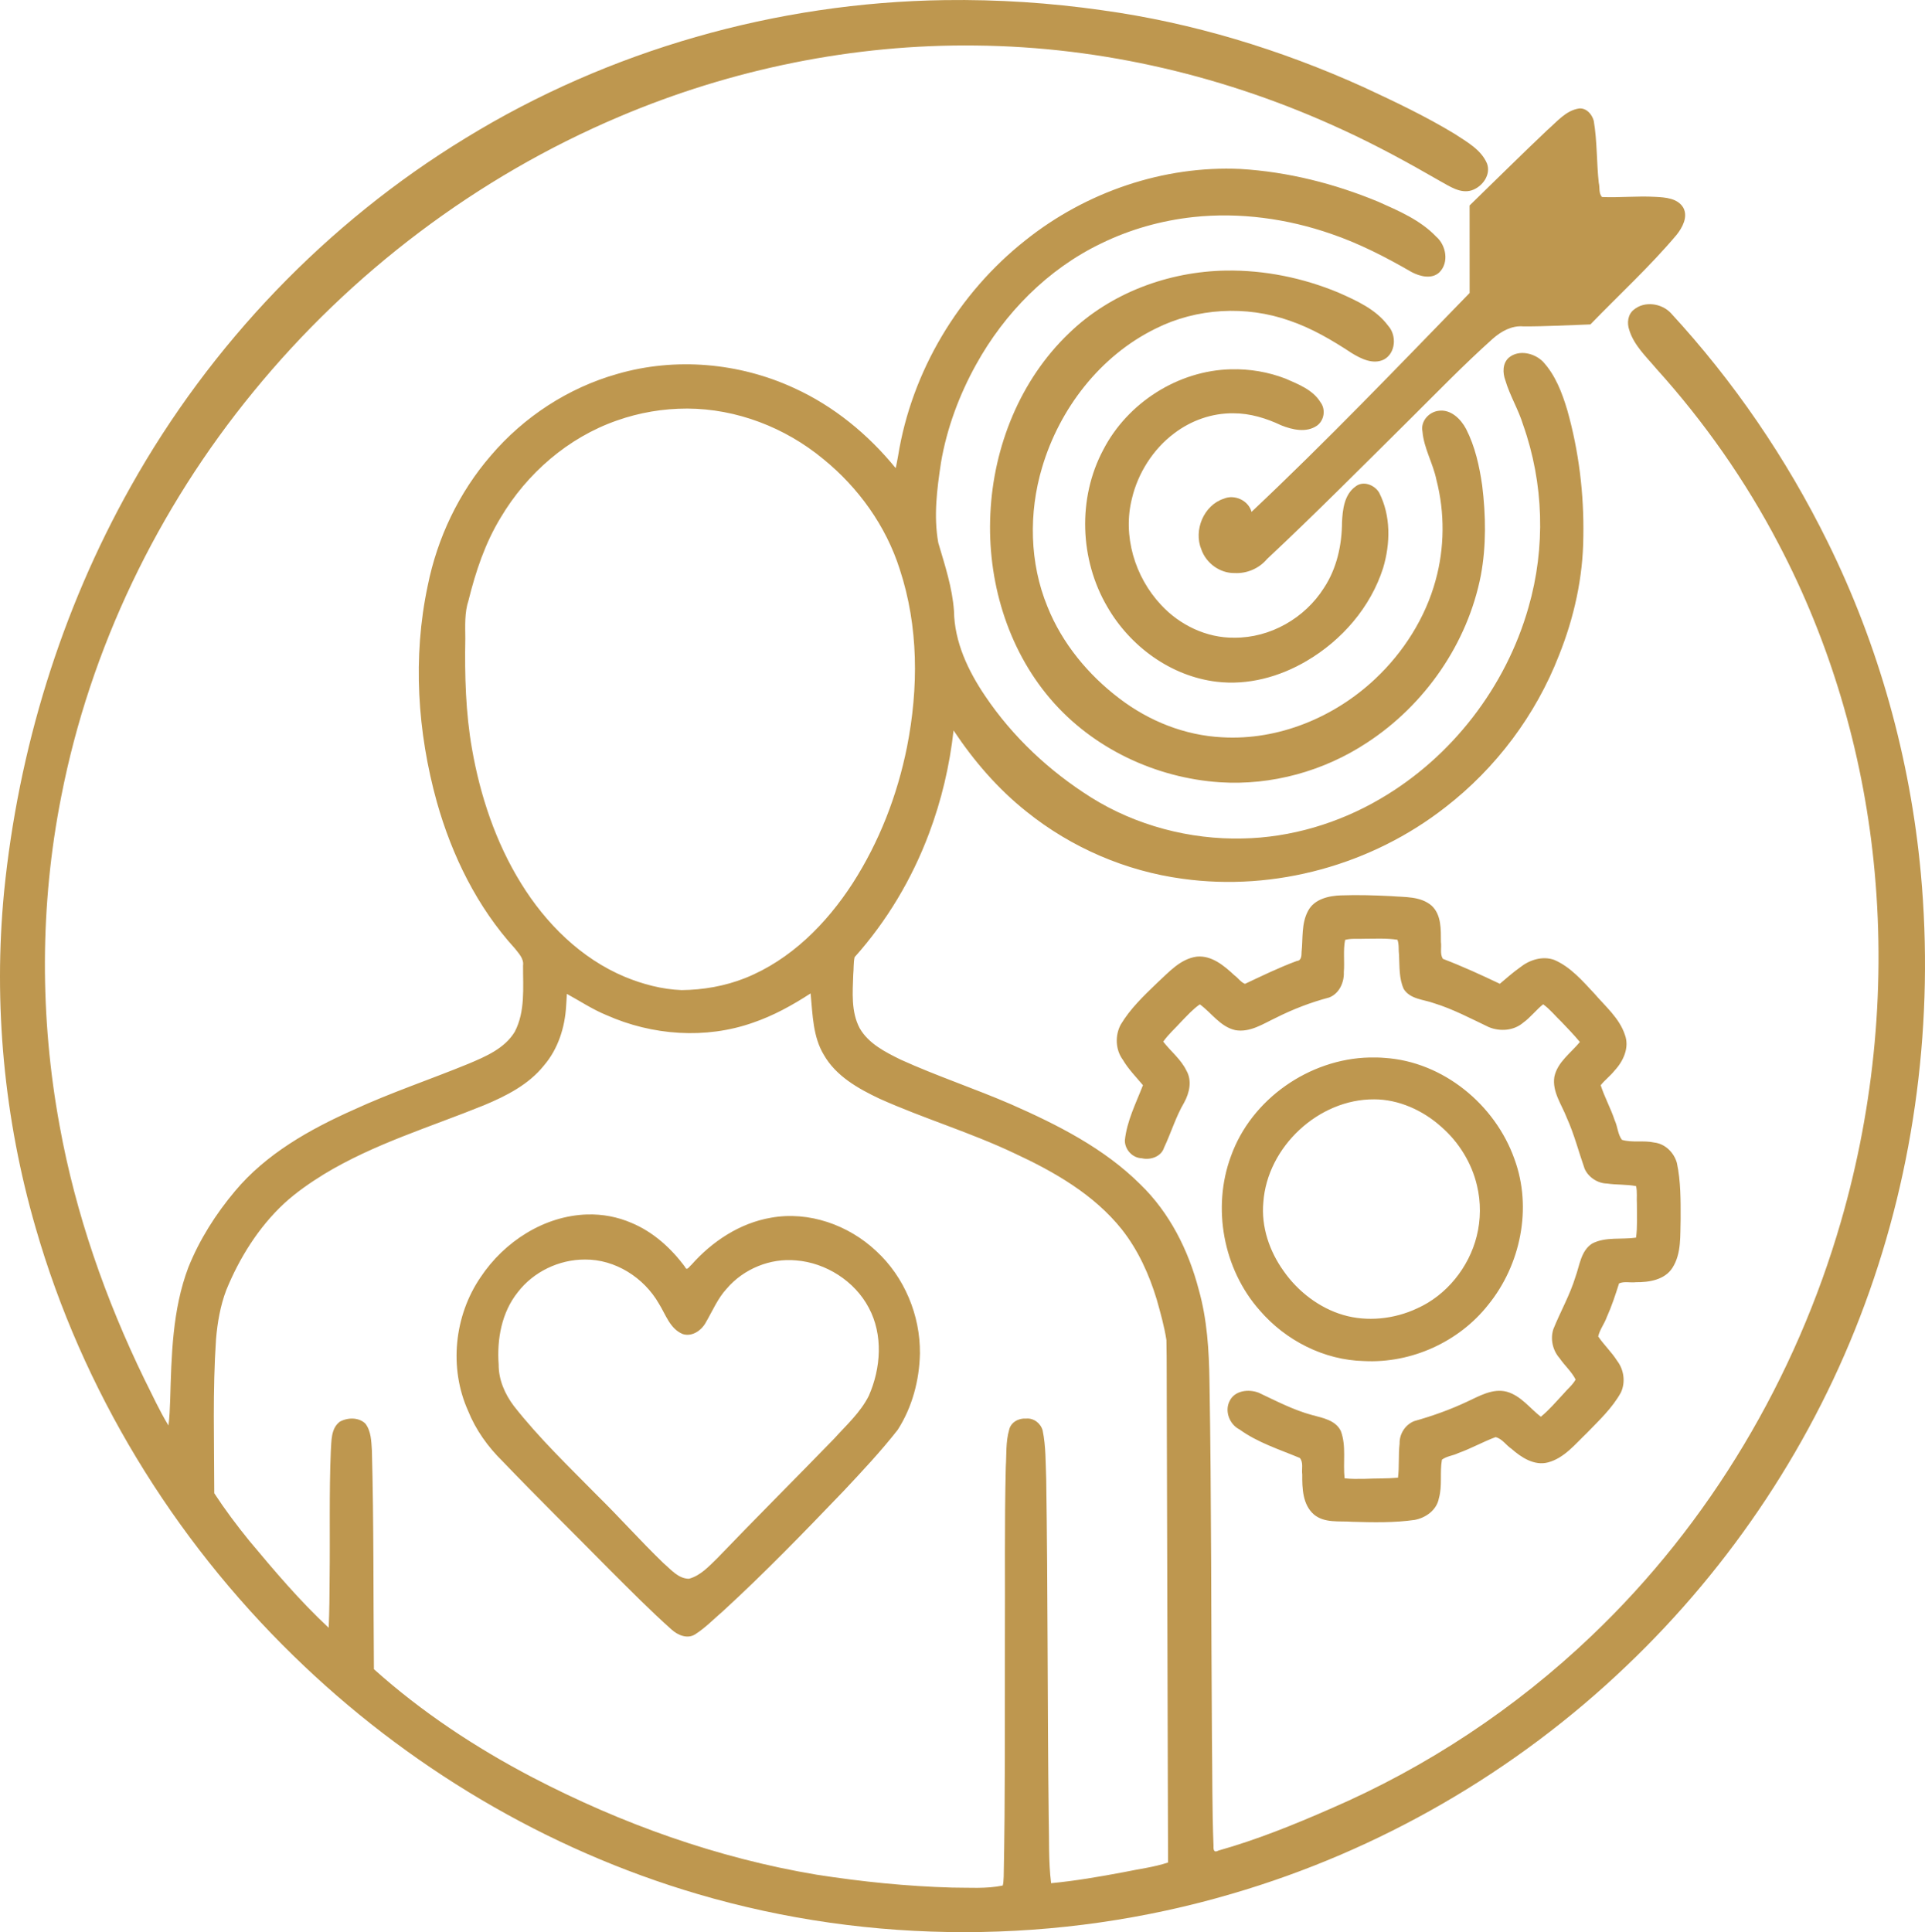
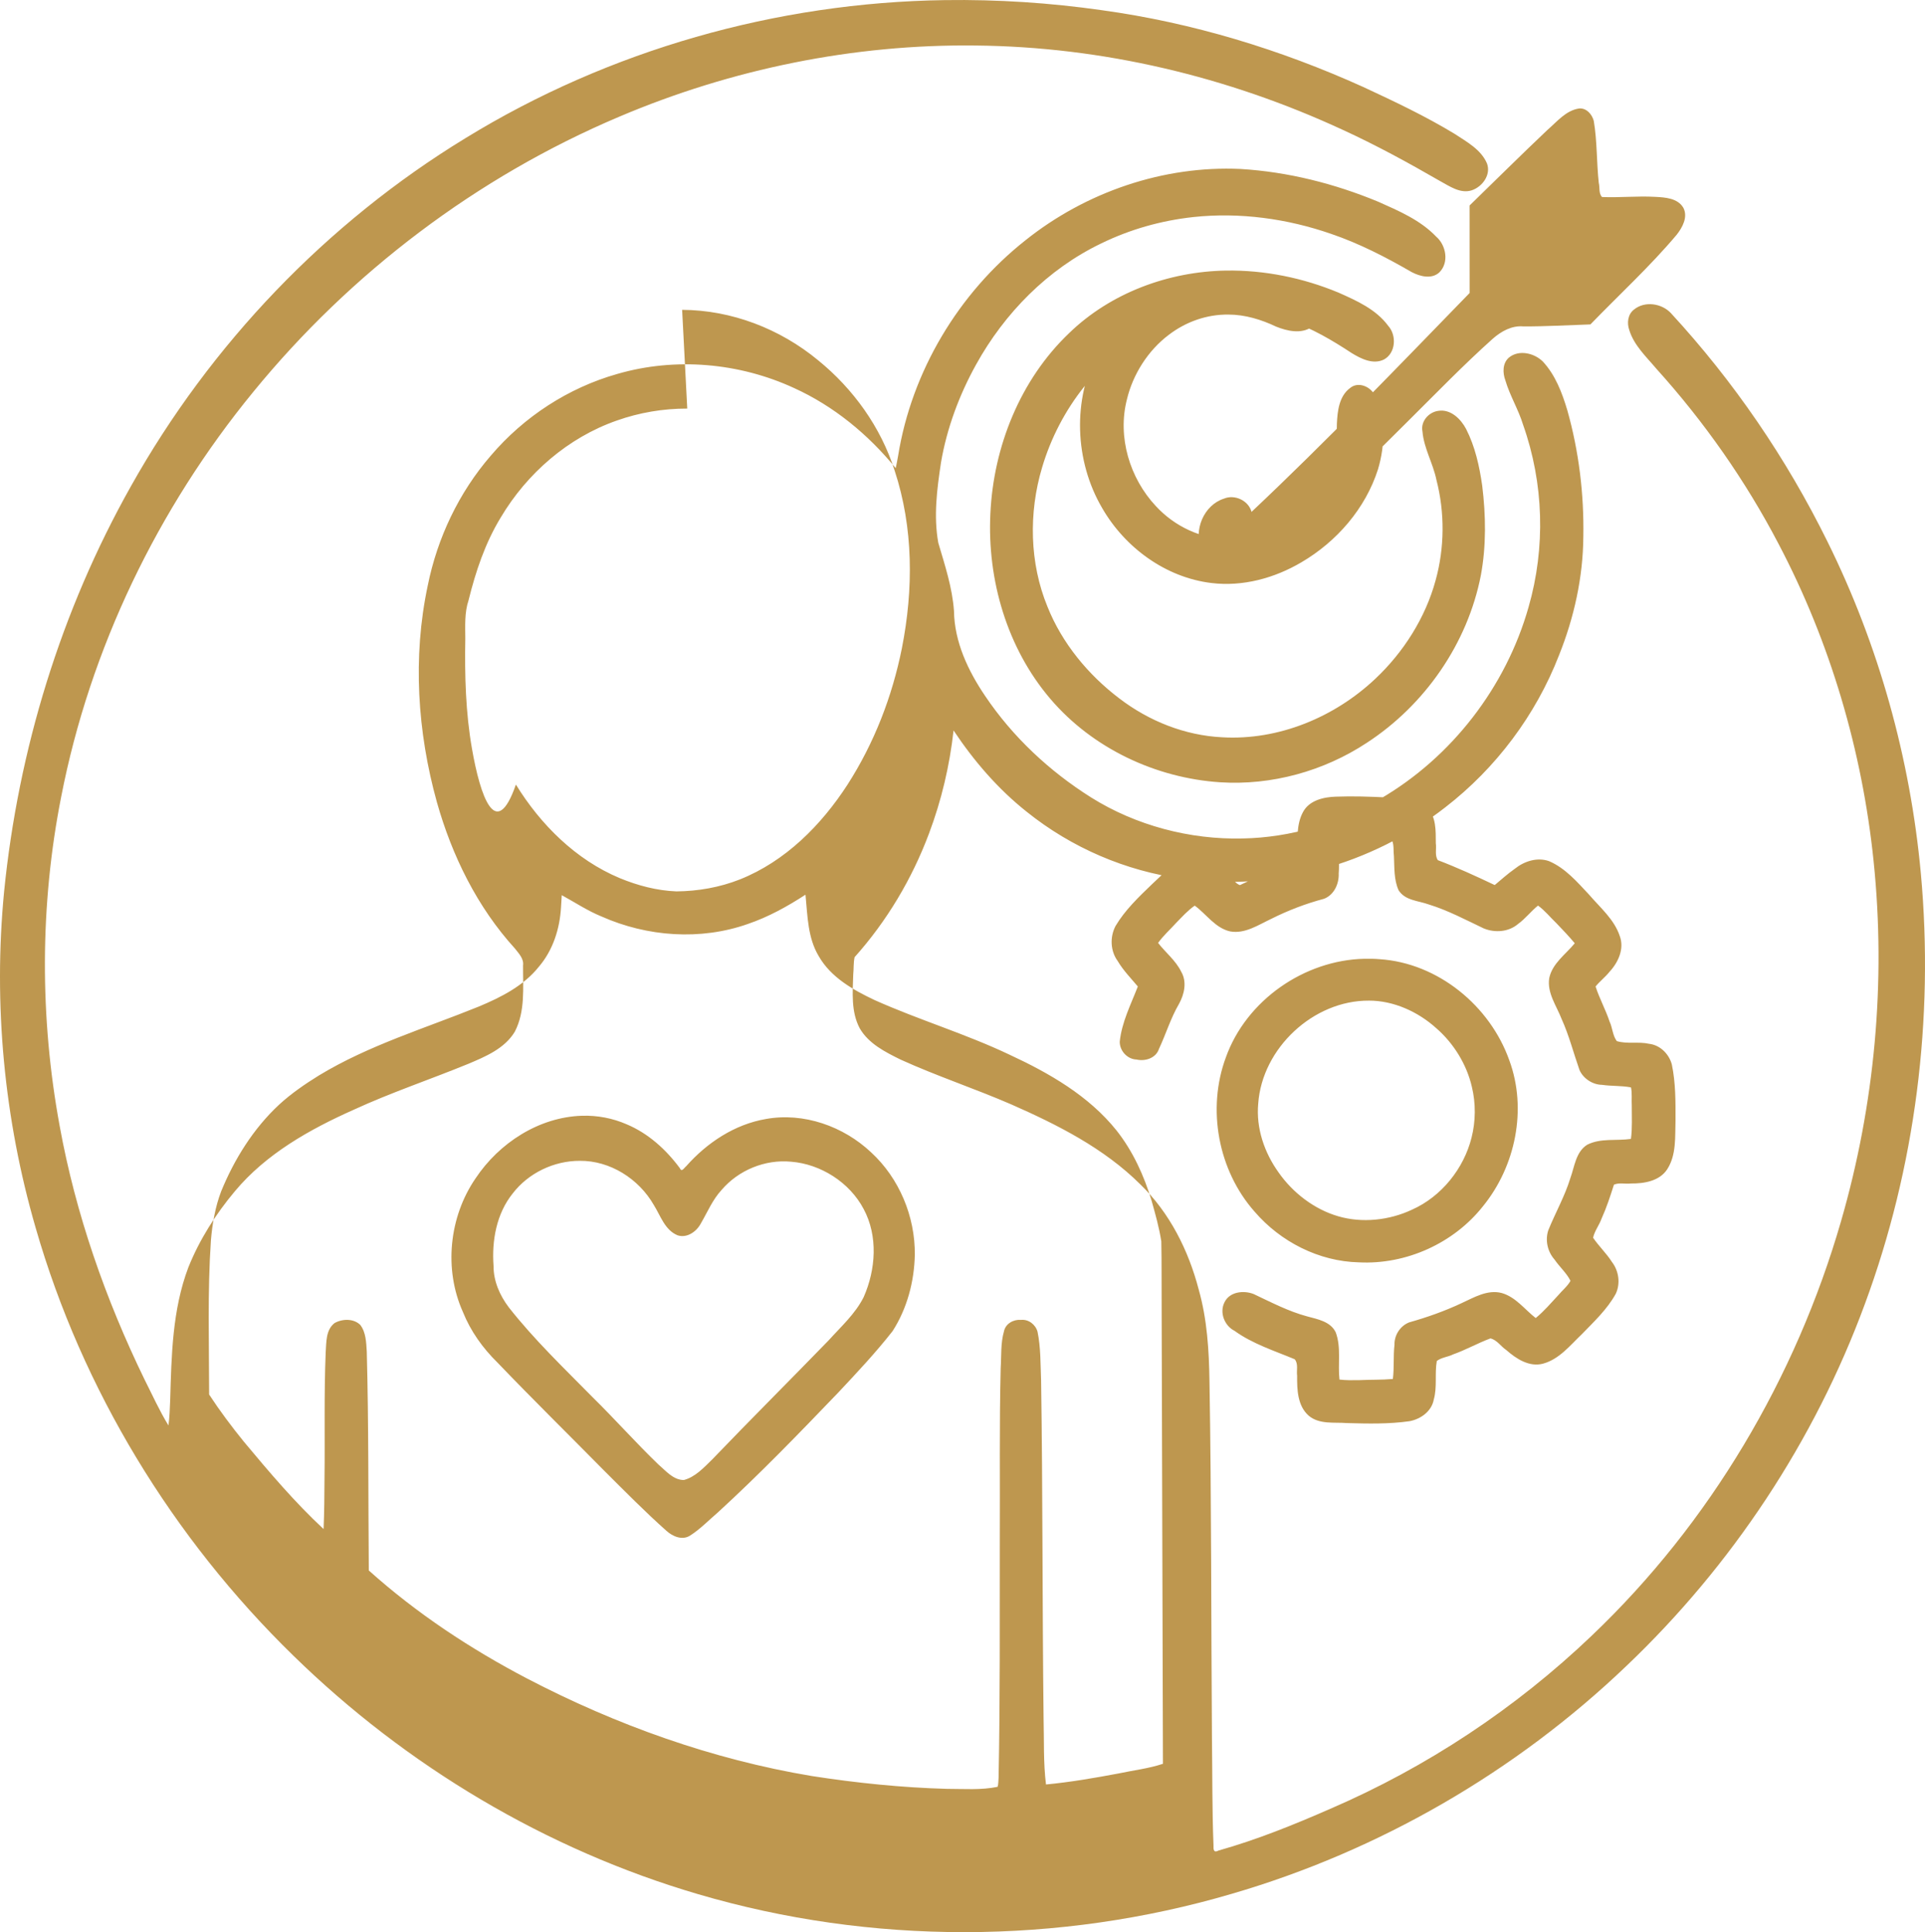
<svg xmlns="http://www.w3.org/2000/svg" width="308.352mm" height="309.487mm" viewBox="0 0 308.352 309.487" id="svg1">
  <defs id="defs1" />
  <g id="layer1" transform="translate(-18.528,51.063)">
-     <path id="path1" style="fill:#be974f;fill-opacity:1;stroke-width:0.265" d="m 169.9,-51.047 c -26.961,0.377 -53.821,8 -76.815,22.115 C 70.823,-15.352 52.233,4.1 39.489,26.839 28.291,46.747 21.46,69.039 19.186,91.748 c -1.747,18.06 -3.63e-4,36.434 5.052,53.854 7.457,25.924 21.961,49.701 41.258,68.511 18.112,17.705 40.508,31.081 64.835,38.221 27.733,8.161 57.803,8.098 85.529,-0.058 23.577,-6.872 45.434,-19.512 63.183,-36.484 16.907,-16.09 30.13,-36.048 38.195,-57.957 8.113,-21.93 11.108,-45.697 8.979,-68.973 C 324.519,70.424 319.473,52.287 311.255,35.689 304.696,22.377 296.23,9.996 286.171,-0.915 284.694,-2.484 281.98,-2.886 280.268,-1.479 c -1.001,0.762 -1.155,2.147 -0.762,3.272 0.761,2.479 2.742,4.299 4.364,6.23 7.655,8.484 14.265,17.911 19.557,28.041 8.278,15.733 13.4,33.174 15.219,50.801 2,19.344 0.187,39.005 -5.22,57.7 -7.244,25.072 -20.99,48.345 -39.945,66.384 -12.18,11.627 -26.397,21.048 -41.854,27.713 -5.853,2.564 -11.742,4.947 -17.916,6.691 -0.788,0.432 -0.829,-0.188 -0.801,-0.841 -0.228,-5.707 -0.169,-11.421 -0.249,-17.132 -0.138,-19.059 -0.073,-38.12 -0.395,-57.177 -0.072,-4.948 -0.373,-9.938 -1.727,-14.722 -1.636,-6.267 -4.651,-12.288 -9.342,-16.827 -5.824,-5.8 -13.279,-9.56 -20.724,-12.836 -5.837,-2.528 -11.89,-4.524 -17.683,-7.156 -2.46,-1.213 -5.131,-2.551 -6.549,-5.018 -1.405,-2.637 -1.132,-5.735 -1.038,-8.616 0.096,-0.919 0.019,-1.896 0.219,-2.775 5.165,-5.775 9.192,-12.536 11.91,-19.788 2.004,-5.314 3.313,-10.885 3.94,-16.527 3.247,4.887 7.122,9.385 11.731,13.037 7.143,5.736 15.849,9.494 24.93,10.718 14.819,2.067 30.337,-2.24 42.107,-11.442 8.126,-6.28 14.501,-14.789 18.219,-24.364 2.416,-6.033 3.847,-12.486 3.892,-18.999 0.121,-6.821 -0.714,-13.673 -2.565,-20.241 -0.835,-2.793 -1.911,-5.643 -3.928,-7.808 -1.387,-1.361 -3.839,-1.939 -5.435,-0.618 -1.032,0.907 -1.005,2.439 -0.563,3.633 0.724,2.463 2.096,4.675 2.846,7.132 3.316,9.372 3.618,19.648 0.869,29.208 -3.624,12.782 -12.306,24.047 -23.799,30.727 -6.624,3.879 -14.296,6.179 -21.984,6.321 -8.457,0.207 -17.117,-2.078 -24.28,-6.568 -6.681,-4.209 -12.551,-9.68 -16.979,-16.257 -2.732,-4.032 -4.924,-8.663 -4.993,-13.619 -0.267,-3.743 -1.457,-7.333 -2.512,-10.906 -0.773,-4.266 -0.211,-8.632 0.434,-12.876 0.931,-5.484 2.939,-10.86 5.615,-15.677 4.556,-8.246 11.48,-15.289 20.012,-19.394 4.656,-2.273 9.633,-3.676 14.796,-4.24 7.412,-0.796 15.03,0.249 22.076,2.696 4.517,1.539 8.771,3.736 12.893,6.118 1.335,0.704 3.223,1.188 4.451,0.031 1.57,-1.581 1.066,-4.337 -0.529,-5.714 -2.535,-2.651 -5.986,-4.123 -9.28,-5.588 -7.001,-2.902 -14.464,-4.788 -22.039,-5.245 -12.373,-0.578 -24.792,3.701 -34.445,11.403 -10.75,8.479 -18.257,21.046 -20.425,34.568 -0.129,0.639 -0.233,1.36 -0.388,1.947 -4.4,-5.401 -9.921,-9.944 -16.284,-12.833 -8.783,-4.053 -19.016,-4.956 -28.322,-2.248 -7.848,2.222 -14.953,6.865 -20.235,13.07 -5.121,5.912 -8.581,13.193 -10.117,20.851 -2.432,11.44 -1.653,23.439 1.471,34.668 2.42,8.575 6.461,16.807 12.489,23.428 0.619,0.803 1.466,1.633 1.31,2.736 -0.018,3.583 0.377,7.324 -1.322,10.604 -1.626,2.7 -4.689,3.981 -7.469,5.153 -6.102,2.501 -12.37,4.594 -18.362,7.356 -7.033,3.137 -13.993,7.042 -18.997,13.032 -3.08,3.668 -5.687,7.773 -7.47,12.227 -2.566,6.782 -2.697,14.127 -2.905,21.282 -0.059,1.364 -0.094,2.662 -0.273,4.015 -1.462,-2.377 -2.604,-4.941 -3.851,-7.398 C 35.416,157.015 30.648,143.388 28.088,129.304 24.881,111.906 24.904,93.876 28.338,76.522 32.956,52.832 43.792,30.371 59.103,11.704 c 15.591,-19.086 35.839,-34.429 58.576,-44.057 18.001,-7.652 37.6,-11.663 57.167,-11.418 20.29,0.199 40.354,4.981 58.752,13.499 5.331,2.443 10.507,5.268 15.602,8.209 1.54,0.833 3.253,2.073 5.094,1.479 1.694,-0.577 3.088,-2.476 2.43,-4.283 -0.955,-2.248 -3.233,-3.462 -5.171,-4.745 -4.694,-2.849 -9.668,-5.2 -14.642,-7.511 -13.296,-6.016 -27.402,-10.315 -41.872,-12.304 -8.32,-1.191 -16.734,-1.737 -25.139,-1.619 z m 101.592,17.357 c -2.145,0.309 -3.57,2.137 -5.121,3.468 -4.197,3.974 -8.295,8.047 -12.441,12.073 0.002,4.673 0.004,9.345 0.006,14.018 -11.504,11.831 -22.924,23.746 -34.932,35.057 -0.495,-1.826 -2.705,-2.845 -4.435,-2.114 -3.224,1.04 -4.88,5.062 -3.603,8.142 0.776,2.213 2.991,3.829 5.355,3.773 1.951,0.101 3.903,-0.743 5.16,-2.24 7.695,-7.212 15.126,-14.699 22.618,-22.122 4.467,-4.429 8.843,-8.962 13.533,-13.161 1.349,-1.19 3.054,-2.153 4.912,-1.985 3.584,0.015 7.163,-0.202 10.744,-0.318 4.612,-4.773 9.525,-9.27 13.806,-14.351 0.929,-1.172 1.845,-2.846 1.082,-4.325 -0.908,-1.554 -2.906,-1.673 -4.513,-1.755 -2.836,-0.164 -5.682,0.145 -8.513,0.027 -0.571,-0.579 -0.333,-1.523 -0.525,-2.262 -0.362,-3.291 -0.246,-6.651 -0.803,-9.944 -0.288,-1.048 -1.151,-2.066 -2.33,-1.982 z M 214.938,-7.725 c -9.219,0.147 -18.494,3.563 -25.159,10.024 -7.838,7.475 -12.125,18.209 -12.611,28.942 -0.514,10.599 2.679,21.532 9.627,29.659 6.746,7.904 16.861,12.665 27.184,13.341 8.248,0.526 16.598,-1.781 23.489,-6.323 9.309,-6.063 16.153,-15.923 18.273,-26.855 0.875,-4.724 0.793,-9.587 0.211,-14.34 -0.447,-3.108 -1.134,-6.244 -2.571,-9.057 -0.843,-1.608 -2.467,-3.222 -4.431,-2.926 -1.56,0.188 -2.899,1.705 -2.567,3.31 0.228,2.71 1.697,5.101 2.232,7.743 1.359,5.233 1.314,10.909 -0.127,16.098 -1.624,5.991 -5.161,11.548 -9.666,15.779 -6.524,6.154 -15.499,9.891 -24.527,9.363 -5.984,-0.297 -11.719,-2.593 -16.475,-6.226 -4.965,-3.764 -9.176,-8.838 -11.511,-14.707 -2.867,-6.967 -3.027,-15.027 -0.859,-22.273 2.786,-9.415 9.292,-17.897 18.187,-22.254 6.584,-3.307 14.49,-3.727 21.428,-1.285 3.604,1.229 6.815,3.12 9.999,5.214 1.492,0.911 3.407,1.868 5.138,1.026 1.914,-1.028 2.077,-3.871 0.691,-5.404 -1.952,-2.65 -5.072,-4.037 -7.995,-5.333 -5.67,-2.351 -11.814,-3.607 -17.958,-3.515 z m 0.82,15.812 c -8.501,0.174 -16.62,5.361 -20.507,12.898 -4.137,7.753 -3.785,17.589 0.644,25.143 3.648,6.336 10.176,11.126 17.51,12.008 5.013,0.61 10.102,-0.78 14.412,-3.324 5.653,-3.311 10.26,-8.609 12.262,-14.892 1.175,-3.92 1.259,-8.369 -0.639,-12.078 -0.748,-1.255 -2.594,-1.97 -3.818,-0.951 -1.771,1.294 -2.035,3.687 -2.128,5.713 -0.019,3.674 -0.851,7.411 -2.894,10.507 -3.071,4.851 -8.607,8.017 -14.366,7.968 -4.446,0.06 -8.771,-2.044 -11.73,-5.256 -4.203,-4.48 -6.185,-11.083 -4.646,-17.09 0.951,-3.999 3.368,-7.842 6.724,-10.363 2.721,-2.076 6.064,-3.274 9.526,-3.234 2.673,-0.004 5.29,0.808 7.646,1.927 1.78,0.714 4.019,1.231 5.723,0.059 1.176,-0.843 1.44,-2.614 0.561,-3.767 -1.236,-1.999 -3.554,-2.882 -5.611,-3.778 -2.754,-1.063 -5.721,-1.561 -8.67,-1.49 z m -87.145,6.293 c 7.899,0.031 15.68,3.025 21.79,8.082 5.633,4.576 10.04,10.715 12.248,17.652 3.018,9.173 3.03,19.001 1.164,28.467 -1.555,7.745 -4.427,15.17 -8.702,21.836 -4.203,6.493 -9.957,12.29 -17.242,15.193 -3.232,1.282 -6.741,1.887 -10.163,1.918 -3.148,-0.118 -6.239,-0.947 -9.084,-2.123 -7.042,-2.945 -12.674,-8.557 -16.638,-14.987 C 97.937,83.886 95.447,76.399 94.137,68.902 93.111,63.093 92.956,57.143 93.061,51.219 c -0.007,-2.054 -0.14,-4.151 0.522,-6.132 1.146,-4.634 2.66,-9.162 5.152,-13.255 4.201,-7.07 10.789,-12.808 18.592,-15.531 3.616,-1.281 7.442,-1.927 11.287,-1.92 z m 104.77,77.973 c -1.985,0.059 -4.332,0.574 -5.328,2.493 -1.089,2.013 -0.802,4.382 -1.036,6.579 -0.008,0.559 -0.019,1.383 -0.754,1.435 -2.843,1.049 -5.572,2.381 -8.307,3.668 -0.671,-0.253 -1.099,-0.942 -1.683,-1.357 -1.641,-1.524 -3.62,-3.22 -6.018,-3.006 -2.667,0.346 -4.515,2.518 -6.389,4.225 -2.129,2.051 -4.315,4.131 -5.834,6.692 -0.916,1.752 -0.831,3.989 0.349,5.6 0.883,1.502 2.114,2.752 3.227,4.079 -1.108,2.865 -2.579,5.725 -2.898,8.842 -0.015,1.472 1.218,2.816 2.702,2.86 1.39,0.33 3.12,-0.245 3.582,-1.709 1.123,-2.379 1.871,-4.928 3.21,-7.206 0.853,-1.549 1.301,-3.527 0.356,-5.144 -0.876,-1.802 -2.496,-3.062 -3.706,-4.62 0.835,-1.175 1.936,-2.144 2.9,-3.216 0.941,-0.955 1.879,-2.014 2.969,-2.756 1.878,1.366 3.28,3.594 5.68,4.131 2.36,0.42 4.478,-1.027 6.515,-1.982 2.717,-1.37 5.573,-2.466 8.515,-3.246 1.609,-0.616 2.423,-2.415 2.351,-4.06 0.145,-1.716 -0.134,-3.477 0.207,-5.166 0.978,-0.279 2.039,-0.125 3.05,-0.186 1.776,-3.25e-4 3.581,-0.11 5.335,0.162 0.28,0.767 0.148,1.64 0.255,2.45 0.091,1.819 -0.02,3.753 0.751,5.44 1.037,1.648 3.171,1.665 4.822,2.266 3.041,0.932 5.9,2.456 8.803,3.835 1.791,0.74 3.987,0.588 5.496,-0.698 1.187,-0.855 2.072,-2.043 3.207,-2.956 1.105,0.793 1.962,1.887 2.945,2.822 1.009,1.045 2.008,2.101 2.942,3.215 -1.443,1.769 -3.588,3.208 -4.088,5.577 -0.378,2.383 1.172,4.446 1.987,6.56 1.19,2.632 1.904,5.443 2.857,8.159 0.613,1.405 2.14,2.363 3.597,2.379 1.542,0.231 3.118,0.113 4.652,0.412 0.209,0.946 0.068,1.945 0.128,2.913 -0.009,1.776 0.101,3.651 -0.136,5.339 -2.318,0.343 -4.842,-0.173 -7.01,0.936 -1.831,1.159 -2.016,3.499 -2.696,5.354 -0.887,2.907 -2.41,5.562 -3.54,8.369 -0.515,1.595 -0.105,3.397 0.998,4.65 0.801,1.177 1.936,2.16 2.569,3.423 -0.492,0.889 -1.331,1.538 -1.976,2.319 -1.167,1.244 -2.269,2.564 -3.599,3.642 -1.768,-1.375 -3.197,-3.372 -5.446,-4.009 -2.284,-0.594 -4.452,0.719 -6.453,1.637 -2.72,1.275 -5.493,2.253 -8.376,3.068 -1.436,0.565 -2.391,2.056 -2.344,3.593 -0.215,1.816 -0.03,3.656 -0.259,5.471 -1.8,0.163 -3.624,0.1 -5.434,0.189 -1.037,0.012 -2.102,0.032 -3.119,-0.093 -0.282,-2.503 0.301,-5.139 -0.598,-7.562 -0.829,-1.74 -2.894,-2.102 -4.568,-2.556 -3.012,-0.807 -5.784,-2.267 -8.589,-3.587 -1.595,-0.617 -3.832,-0.381 -4.655,1.314 -0.846,1.629 -0.023,3.768 1.586,4.573 2.91,2.105 6.376,3.195 9.651,4.562 0.617,0.725 0.265,1.779 0.39,2.65 -0.017,2.219 0.057,4.806 1.854,6.391 1.703,1.434 4.072,1.023 6.123,1.182 3.348,0.098 6.724,0.173 10.046,-0.303 1.781,-0.337 3.522,-1.586 3.864,-3.456 0.573,-2.016 0.127,-4.144 0.487,-6.184 0.752,-0.586 1.779,-0.632 2.621,-1.061 2.044,-0.721 3.949,-1.809 5.973,-2.558 1.063,0.257 1.674,1.295 2.551,1.876 1.578,1.392 3.67,2.759 5.87,2.17 2.595,-0.705 4.333,-2.924 6.2,-4.702 1.964,-2.026 4.081,-4.002 5.455,-6.495 0.77,-1.649 0.486,-3.661 -0.617,-5.091 -0.879,-1.391 -2.099,-2.523 -3.018,-3.883 0.238,-1.099 0.984,-2.009 1.359,-3.064 0.797,-1.757 1.394,-3.595 1.979,-5.432 0.843,-0.374 1.815,-0.076 2.711,-0.193 2.119,0.021 4.612,-0.374 5.845,-2.311 1.472,-2.314 1.219,-5.186 1.308,-7.806 0.007,-2.997 0.03,-6.036 -0.597,-8.979 -0.462,-1.67 -1.879,-3.08 -3.639,-3.279 -1.698,-0.38 -3.5,0.07 -5.168,-0.43 -0.681,-0.906 -0.68,-2.119 -1.157,-3.129 -0.632,-1.915 -1.635,-3.713 -2.244,-5.62 0.676,-0.839 1.556,-1.5 2.229,-2.351 1.397,-1.5 2.408,-3.686 1.647,-5.728 -0.887,-2.678 -3.131,-4.546 -4.912,-6.626 -1.906,-2.03 -3.81,-4.262 -6.427,-5.376 -1.89,-0.664 -3.972,0.016 -5.481,1.23 -1.127,0.796 -2.157,1.717 -3.211,2.605 -2.997,-1.426 -6.026,-2.813 -9.123,-3.994 -0.508,-0.799 -0.18,-1.813 -0.313,-2.704 -0.016,-1.991 0.1,-4.344 -1.495,-5.818 -1.782,-1.531 -4.289,-1.339 -6.481,-1.525 -2.66,-0.128 -5.326,-0.22 -7.988,-0.119 z m -84.994,15.869 c 0.318,3.288 0.352,6.79 2.12,9.703 1.938,3.383 5.479,5.376 8.893,6.994 7.109,3.19 14.614,5.417 21.656,8.768 6.372,2.955 12.703,6.588 17.152,12.153 2.634,3.338 4.396,7.243 5.604,11.237 0.604,2.146 1.213,4.306 1.555,6.511 0.077,3.585 0.024,7.179 0.056,10.768 0.069,24.304 0.137,48.608 0.206,72.913 -2.303,0.767 -4.734,1.04 -7.102,1.546 -3.875,0.728 -7.712,1.392 -11.63,1.767 -0.437,-3.514 -0.293,-7.059 -0.386,-10.62 -0.214,-18.032 -0.124,-36.067 -0.399,-54.098 -0.109,-2.604 -0.04,-5.246 -0.572,-7.807 -0.321,-1.149 -1.427,-2.009 -2.639,-1.893 -1.191,-0.104 -2.479,0.591 -2.733,1.824 -0.552,1.911 -0.403,3.932 -0.53,5.898 -0.226,9.188 -0.094,18.38 -0.142,27.57 -0.021,12.693 0.062,25.388 -0.194,38.079 -0.049,0.418 -0.013,1.016 -0.158,1.422 -2.676,0.553 -5.433,0.324 -8.146,0.326 -7.23,-0.203 -14.454,-0.944 -21.632,-2.058 -15.934,-2.664 -31.289,-8.163 -45.582,-15.611 -9.072,-4.748 -17.712,-10.448 -25.362,-17.313 -0.102,-11.686 -0.011,-23.375 -0.325,-35.058 -0.092,-1.45 -0.122,-3.07 -1.037,-4.27 -1.066,-1.054 -2.878,-0.999 -4.111,-0.307 -1.445,1.104 -1.315,3.113 -1.434,4.738 -0.279,6.719 -0.104,13.446 -0.189,20.168 -0.012,2.7 -0.035,5.4 -0.147,8.097 -4.639,-4.311 -8.707,-9.128 -12.758,-13.981 -1.975,-2.434 -3.859,-4.944 -5.574,-7.568 -0.009,-8.221 -0.271,-16.483 0.283,-24.674 0.216,-2.615 0.691,-5.388 1.643,-7.872 2.097,-5.129 5.164,-10.061 9.279,-13.882 1.879,-1.733 4.131,-3.294 6.359,-4.668 8.017,-4.866 17.015,-7.55 25.654,-11.057 3.548,-1.485 7.136,-3.294 9.587,-6.358 2.262,-2.637 3.359,-6.08 3.558,-9.511 0.061,-0.649 0.065,-1.351 0.119,-1.964 2.076,1.13 4.132,2.505 6.385,3.42 7.306,3.244 15.846,3.869 23.427,1.193 3.277,-1.117 6.329,-2.802 9.223,-4.685 l 0.015,0.099 z m 89.52,10.1 c -9.65,0.214 -18.935,6.662 -22.2,15.798 -3.063,8.262 -1.24,18.107 4.604,24.708 4.148,4.826 10.296,7.97 16.696,8.119 7.562,0.395 15.203,-3.05 19.896,-8.998 5.205,-6.394 7.089,-15.532 4.216,-23.341 -3.091,-8.748 -11.438,-15.616 -20.799,-16.221 -0.802,-0.072 -1.609,-0.076 -2.414,-0.065 z m 0.73,6.705 c 3.921,-0.005 7.838,1.764 10.767,4.408 2.807,2.433 4.883,5.825 5.707,9.387 0.647,2.654 0.62,5.516 -0.045,8.141 -1.236,4.953 -4.816,9.452 -9.563,11.559 -3.643,1.711 -8.005,2.167 -11.818,1.041 -3.802,-1.11 -7.241,-3.736 -9.535,-7.02 -2.278,-3.171 -3.621,-7.095 -3.259,-11.024 0.629,-8.871 8.836,-16.55 17.745,-16.491 z m -126.027,18.438 c -6.924,0.203 -13.323,4.362 -17.098,10.047 -4.23,6.175 -5.091,14.54 -2.014,21.388 1.227,3.064 3.178,5.788 5.526,8.093 5.633,5.875 11.437,11.581 17.153,17.376 3.259,3.243 6.486,6.53 9.923,9.585 0.995,0.906 2.551,1.568 3.8,0.752 1.626,-1.04 2.977,-2.455 4.441,-3.706 6.688,-6.129 12.997,-12.652 19.277,-19.194 2.999,-3.193 6.006,-6.397 8.708,-9.846 2.323,-3.619 3.469,-7.942 3.558,-12.224 0.059,-6.126 -2.484,-12.252 -7.005,-16.41 -4.433,-4.174 -10.79,-6.433 -16.851,-5.338 -5.006,0.855 -9.441,3.801 -12.766,7.562 -0.31,0.231 -0.718,1.033 -1.002,0.334 -2.213,-3 -5.085,-5.608 -8.56,-7.059 -2.23,-0.967 -4.661,-1.43 -7.091,-1.357 z m -0.395,7.221 c 4.861,-0.046 9.465,2.893 11.853,7.063 1.087,1.727 1.766,4.025 3.815,4.868 1.522,0.497 3.048,-0.602 3.734,-1.912 1.057,-1.813 1.869,-3.791 3.312,-5.351 2.709,-3.177 6.972,-4.929 11.135,-4.527 4.73,0.371 9.375,3.302 11.625,7.579 2.332,4.341 1.948,9.707 0.002,14.114 -1.355,2.695 -3.632,4.726 -5.62,6.934 -6.192,6.378 -12.49,12.657 -18.649,19.072 -1.329,1.294 -2.687,2.795 -4.534,3.289 -1.71,-0.009 -2.88,-1.471 -4.076,-2.49 -3.633,-3.497 -6.975,-7.278 -10.574,-10.808 -4.593,-4.666 -9.348,-9.212 -13.398,-14.371 -1.437,-1.905 -2.45,-4.203 -2.434,-6.622 -0.301,-4.058 0.467,-8.379 3.072,-11.616 2.519,-3.276 6.613,-5.233 10.737,-5.221 z" />
+     <path id="path1" style="fill:#be974f;fill-opacity:1;stroke-width:0.265" d="m 169.9,-51.047 c -26.961,0.377 -53.821,8 -76.815,22.115 C 70.823,-15.352 52.233,4.1 39.489,26.839 28.291,46.747 21.46,69.039 19.186,91.748 c -1.747,18.06 -3.63e-4,36.434 5.052,53.854 7.457,25.924 21.961,49.701 41.258,68.511 18.112,17.705 40.508,31.081 64.835,38.221 27.733,8.161 57.803,8.098 85.529,-0.058 23.577,-6.872 45.434,-19.512 63.183,-36.484 16.907,-16.09 30.13,-36.048 38.195,-57.957 8.113,-21.93 11.108,-45.697 8.979,-68.973 C 324.519,70.424 319.473,52.287 311.255,35.689 304.696,22.377 296.23,9.996 286.171,-0.915 284.694,-2.484 281.98,-2.886 280.268,-1.479 c -1.001,0.762 -1.155,2.147 -0.762,3.272 0.761,2.479 2.742,4.299 4.364,6.23 7.655,8.484 14.265,17.911 19.557,28.041 8.278,15.733 13.4,33.174 15.219,50.801 2,19.344 0.187,39.005 -5.22,57.7 -7.244,25.072 -20.99,48.345 -39.945,66.384 -12.18,11.627 -26.397,21.048 -41.854,27.713 -5.853,2.564 -11.742,4.947 -17.916,6.691 -0.788,0.432 -0.829,-0.188 -0.801,-0.841 -0.228,-5.707 -0.169,-11.421 -0.249,-17.132 -0.138,-19.059 -0.073,-38.12 -0.395,-57.177 -0.072,-4.948 -0.373,-9.938 -1.727,-14.722 -1.636,-6.267 -4.651,-12.288 -9.342,-16.827 -5.824,-5.8 -13.279,-9.56 -20.724,-12.836 -5.837,-2.528 -11.89,-4.524 -17.683,-7.156 -2.46,-1.213 -5.131,-2.551 -6.549,-5.018 -1.405,-2.637 -1.132,-5.735 -1.038,-8.616 0.096,-0.919 0.019,-1.896 0.219,-2.775 5.165,-5.775 9.192,-12.536 11.91,-19.788 2.004,-5.314 3.313,-10.885 3.94,-16.527 3.247,4.887 7.122,9.385 11.731,13.037 7.143,5.736 15.849,9.494 24.93,10.718 14.819,2.067 30.337,-2.24 42.107,-11.442 8.126,-6.28 14.501,-14.789 18.219,-24.364 2.416,-6.033 3.847,-12.486 3.892,-18.999 0.121,-6.821 -0.714,-13.673 -2.565,-20.241 -0.835,-2.793 -1.911,-5.643 -3.928,-7.808 -1.387,-1.361 -3.839,-1.939 -5.435,-0.618 -1.032,0.907 -1.005,2.439 -0.563,3.633 0.724,2.463 2.096,4.675 2.846,7.132 3.316,9.372 3.618,19.648 0.869,29.208 -3.624,12.782 -12.306,24.047 -23.799,30.727 -6.624,3.879 -14.296,6.179 -21.984,6.321 -8.457,0.207 -17.117,-2.078 -24.28,-6.568 -6.681,-4.209 -12.551,-9.68 -16.979,-16.257 -2.732,-4.032 -4.924,-8.663 -4.993,-13.619 -0.267,-3.743 -1.457,-7.333 -2.512,-10.906 -0.773,-4.266 -0.211,-8.632 0.434,-12.876 0.931,-5.484 2.939,-10.86 5.615,-15.677 4.556,-8.246 11.48,-15.289 20.012,-19.394 4.656,-2.273 9.633,-3.676 14.796,-4.24 7.412,-0.796 15.03,0.249 22.076,2.696 4.517,1.539 8.771,3.736 12.893,6.118 1.335,0.704 3.223,1.188 4.451,0.031 1.57,-1.581 1.066,-4.337 -0.529,-5.714 -2.535,-2.651 -5.986,-4.123 -9.28,-5.588 -7.001,-2.902 -14.464,-4.788 -22.039,-5.245 -12.373,-0.578 -24.792,3.701 -34.445,11.403 -10.75,8.479 -18.257,21.046 -20.425,34.568 -0.129,0.639 -0.233,1.36 -0.388,1.947 -4.4,-5.401 -9.921,-9.944 -16.284,-12.833 -8.783,-4.053 -19.016,-4.956 -28.322,-2.248 -7.848,2.222 -14.953,6.865 -20.235,13.07 -5.121,5.912 -8.581,13.193 -10.117,20.851 -2.432,11.44 -1.653,23.439 1.471,34.668 2.42,8.575 6.461,16.807 12.489,23.428 0.619,0.803 1.466,1.633 1.31,2.736 -0.018,3.583 0.377,7.324 -1.322,10.604 -1.626,2.7 -4.689,3.981 -7.469,5.153 -6.102,2.501 -12.37,4.594 -18.362,7.356 -7.033,3.137 -13.993,7.042 -18.997,13.032 -3.08,3.668 -5.687,7.773 -7.47,12.227 -2.566,6.782 -2.697,14.127 -2.905,21.282 -0.059,1.364 -0.094,2.662 -0.273,4.015 -1.462,-2.377 -2.604,-4.941 -3.851,-7.398 C 35.416,157.015 30.648,143.388 28.088,129.304 24.881,111.906 24.904,93.876 28.338,76.522 32.956,52.832 43.792,30.371 59.103,11.704 c 15.591,-19.086 35.839,-34.429 58.576,-44.057 18.001,-7.652 37.6,-11.663 57.167,-11.418 20.29,0.199 40.354,4.981 58.752,13.499 5.331,2.443 10.507,5.268 15.602,8.209 1.54,0.833 3.253,2.073 5.094,1.479 1.694,-0.577 3.088,-2.476 2.43,-4.283 -0.955,-2.248 -3.233,-3.462 -5.171,-4.745 -4.694,-2.849 -9.668,-5.2 -14.642,-7.511 -13.296,-6.016 -27.402,-10.315 -41.872,-12.304 -8.32,-1.191 -16.734,-1.737 -25.139,-1.619 z m 101.592,17.357 c -2.145,0.309 -3.57,2.137 -5.121,3.468 -4.197,3.974 -8.295,8.047 -12.441,12.073 0.002,4.673 0.004,9.345 0.006,14.018 -11.504,11.831 -22.924,23.746 -34.932,35.057 -0.495,-1.826 -2.705,-2.845 -4.435,-2.114 -3.224,1.04 -4.88,5.062 -3.603,8.142 0.776,2.213 2.991,3.829 5.355,3.773 1.951,0.101 3.903,-0.743 5.16,-2.24 7.695,-7.212 15.126,-14.699 22.618,-22.122 4.467,-4.429 8.843,-8.962 13.533,-13.161 1.349,-1.19 3.054,-2.153 4.912,-1.985 3.584,0.015 7.163,-0.202 10.744,-0.318 4.612,-4.773 9.525,-9.27 13.806,-14.351 0.929,-1.172 1.845,-2.846 1.082,-4.325 -0.908,-1.554 -2.906,-1.673 -4.513,-1.755 -2.836,-0.164 -5.682,0.145 -8.513,0.027 -0.571,-0.579 -0.333,-1.523 -0.525,-2.262 -0.362,-3.291 -0.246,-6.651 -0.803,-9.944 -0.288,-1.048 -1.151,-2.066 -2.33,-1.982 z M 214.938,-7.725 c -9.219,0.147 -18.494,3.563 -25.159,10.024 -7.838,7.475 -12.125,18.209 -12.611,28.942 -0.514,10.599 2.679,21.532 9.627,29.659 6.746,7.904 16.861,12.665 27.184,13.341 8.248,0.526 16.598,-1.781 23.489,-6.323 9.309,-6.063 16.153,-15.923 18.273,-26.855 0.875,-4.724 0.793,-9.587 0.211,-14.34 -0.447,-3.108 -1.134,-6.244 -2.571,-9.057 -0.843,-1.608 -2.467,-3.222 -4.431,-2.926 -1.56,0.188 -2.899,1.705 -2.567,3.31 0.228,2.71 1.697,5.101 2.232,7.743 1.359,5.233 1.314,10.909 -0.127,16.098 -1.624,5.991 -5.161,11.548 -9.666,15.779 -6.524,6.154 -15.499,9.891 -24.527,9.363 -5.984,-0.297 -11.719,-2.593 -16.475,-6.226 -4.965,-3.764 -9.176,-8.838 -11.511,-14.707 -2.867,-6.967 -3.027,-15.027 -0.859,-22.273 2.786,-9.415 9.292,-17.897 18.187,-22.254 6.584,-3.307 14.49,-3.727 21.428,-1.285 3.604,1.229 6.815,3.12 9.999,5.214 1.492,0.911 3.407,1.868 5.138,1.026 1.914,-1.028 2.077,-3.871 0.691,-5.404 -1.952,-2.65 -5.072,-4.037 -7.995,-5.333 -5.67,-2.351 -11.814,-3.607 -17.958,-3.515 z c -8.501,0.174 -16.62,5.361 -20.507,12.898 -4.137,7.753 -3.785,17.589 0.644,25.143 3.648,6.336 10.176,11.126 17.51,12.008 5.013,0.61 10.102,-0.78 14.412,-3.324 5.653,-3.311 10.26,-8.609 12.262,-14.892 1.175,-3.92 1.259,-8.369 -0.639,-12.078 -0.748,-1.255 -2.594,-1.97 -3.818,-0.951 -1.771,1.294 -2.035,3.687 -2.128,5.713 -0.019,3.674 -0.851,7.411 -2.894,10.507 -3.071,4.851 -8.607,8.017 -14.366,7.968 -4.446,0.06 -8.771,-2.044 -11.73,-5.256 -4.203,-4.48 -6.185,-11.083 -4.646,-17.09 0.951,-3.999 3.368,-7.842 6.724,-10.363 2.721,-2.076 6.064,-3.274 9.526,-3.234 2.673,-0.004 5.29,0.808 7.646,1.927 1.78,0.714 4.019,1.231 5.723,0.059 1.176,-0.843 1.44,-2.614 0.561,-3.767 -1.236,-1.999 -3.554,-2.882 -5.611,-3.778 -2.754,-1.063 -5.721,-1.561 -8.67,-1.49 z m -87.145,6.293 c 7.899,0.031 15.68,3.025 21.79,8.082 5.633,4.576 10.04,10.715 12.248,17.652 3.018,9.173 3.03,19.001 1.164,28.467 -1.555,7.745 -4.427,15.17 -8.702,21.836 -4.203,6.493 -9.957,12.29 -17.242,15.193 -3.232,1.282 -6.741,1.887 -10.163,1.918 -3.148,-0.118 -6.239,-0.947 -9.084,-2.123 -7.042,-2.945 -12.674,-8.557 -16.638,-14.987 C 97.937,83.886 95.447,76.399 94.137,68.902 93.111,63.093 92.956,57.143 93.061,51.219 c -0.007,-2.054 -0.14,-4.151 0.522,-6.132 1.146,-4.634 2.66,-9.162 5.152,-13.255 4.201,-7.07 10.789,-12.808 18.592,-15.531 3.616,-1.281 7.442,-1.927 11.287,-1.92 z m 104.77,77.973 c -1.985,0.059 -4.332,0.574 -5.328,2.493 -1.089,2.013 -0.802,4.382 -1.036,6.579 -0.008,0.559 -0.019,1.383 -0.754,1.435 -2.843,1.049 -5.572,2.381 -8.307,3.668 -0.671,-0.253 -1.099,-0.942 -1.683,-1.357 -1.641,-1.524 -3.62,-3.22 -6.018,-3.006 -2.667,0.346 -4.515,2.518 -6.389,4.225 -2.129,2.051 -4.315,4.131 -5.834,6.692 -0.916,1.752 -0.831,3.989 0.349,5.6 0.883,1.502 2.114,2.752 3.227,4.079 -1.108,2.865 -2.579,5.725 -2.898,8.842 -0.015,1.472 1.218,2.816 2.702,2.86 1.39,0.33 3.12,-0.245 3.582,-1.709 1.123,-2.379 1.871,-4.928 3.21,-7.206 0.853,-1.549 1.301,-3.527 0.356,-5.144 -0.876,-1.802 -2.496,-3.062 -3.706,-4.62 0.835,-1.175 1.936,-2.144 2.9,-3.216 0.941,-0.955 1.879,-2.014 2.969,-2.756 1.878,1.366 3.28,3.594 5.68,4.131 2.36,0.42 4.478,-1.027 6.515,-1.982 2.717,-1.37 5.573,-2.466 8.515,-3.246 1.609,-0.616 2.423,-2.415 2.351,-4.06 0.145,-1.716 -0.134,-3.477 0.207,-5.166 0.978,-0.279 2.039,-0.125 3.05,-0.186 1.776,-3.25e-4 3.581,-0.11 5.335,0.162 0.28,0.767 0.148,1.64 0.255,2.45 0.091,1.819 -0.02,3.753 0.751,5.44 1.037,1.648 3.171,1.665 4.822,2.266 3.041,0.932 5.9,2.456 8.803,3.835 1.791,0.74 3.987,0.588 5.496,-0.698 1.187,-0.855 2.072,-2.043 3.207,-2.956 1.105,0.793 1.962,1.887 2.945,2.822 1.009,1.045 2.008,2.101 2.942,3.215 -1.443,1.769 -3.588,3.208 -4.088,5.577 -0.378,2.383 1.172,4.446 1.987,6.56 1.19,2.632 1.904,5.443 2.857,8.159 0.613,1.405 2.14,2.363 3.597,2.379 1.542,0.231 3.118,0.113 4.652,0.412 0.209,0.946 0.068,1.945 0.128,2.913 -0.009,1.776 0.101,3.651 -0.136,5.339 -2.318,0.343 -4.842,-0.173 -7.01,0.936 -1.831,1.159 -2.016,3.499 -2.696,5.354 -0.887,2.907 -2.41,5.562 -3.54,8.369 -0.515,1.595 -0.105,3.397 0.998,4.65 0.801,1.177 1.936,2.16 2.569,3.423 -0.492,0.889 -1.331,1.538 -1.976,2.319 -1.167,1.244 -2.269,2.564 -3.599,3.642 -1.768,-1.375 -3.197,-3.372 -5.446,-4.009 -2.284,-0.594 -4.452,0.719 -6.453,1.637 -2.72,1.275 -5.493,2.253 -8.376,3.068 -1.436,0.565 -2.391,2.056 -2.344,3.593 -0.215,1.816 -0.03,3.656 -0.259,5.471 -1.8,0.163 -3.624,0.1 -5.434,0.189 -1.037,0.012 -2.102,0.032 -3.119,-0.093 -0.282,-2.503 0.301,-5.139 -0.598,-7.562 -0.829,-1.74 -2.894,-2.102 -4.568,-2.556 -3.012,-0.807 -5.784,-2.267 -8.589,-3.587 -1.595,-0.617 -3.832,-0.381 -4.655,1.314 -0.846,1.629 -0.023,3.768 1.586,4.573 2.91,2.105 6.376,3.195 9.651,4.562 0.617,0.725 0.265,1.779 0.39,2.65 -0.017,2.219 0.057,4.806 1.854,6.391 1.703,1.434 4.072,1.023 6.123,1.182 3.348,0.098 6.724,0.173 10.046,-0.303 1.781,-0.337 3.522,-1.586 3.864,-3.456 0.573,-2.016 0.127,-4.144 0.487,-6.184 0.752,-0.586 1.779,-0.632 2.621,-1.061 2.044,-0.721 3.949,-1.809 5.973,-2.558 1.063,0.257 1.674,1.295 2.551,1.876 1.578,1.392 3.67,2.759 5.87,2.17 2.595,-0.705 4.333,-2.924 6.2,-4.702 1.964,-2.026 4.081,-4.002 5.455,-6.495 0.77,-1.649 0.486,-3.661 -0.617,-5.091 -0.879,-1.391 -2.099,-2.523 -3.018,-3.883 0.238,-1.099 0.984,-2.009 1.359,-3.064 0.797,-1.757 1.394,-3.595 1.979,-5.432 0.843,-0.374 1.815,-0.076 2.711,-0.193 2.119,0.021 4.612,-0.374 5.845,-2.311 1.472,-2.314 1.219,-5.186 1.308,-7.806 0.007,-2.997 0.03,-6.036 -0.597,-8.979 -0.462,-1.67 -1.879,-3.08 -3.639,-3.279 -1.698,-0.38 -3.5,0.07 -5.168,-0.43 -0.681,-0.906 -0.68,-2.119 -1.157,-3.129 -0.632,-1.915 -1.635,-3.713 -2.244,-5.62 0.676,-0.839 1.556,-1.5 2.229,-2.351 1.397,-1.5 2.408,-3.686 1.647,-5.728 -0.887,-2.678 -3.131,-4.546 -4.912,-6.626 -1.906,-2.03 -3.81,-4.262 -6.427,-5.376 -1.89,-0.664 -3.972,0.016 -5.481,1.23 -1.127,0.796 -2.157,1.717 -3.211,2.605 -2.997,-1.426 -6.026,-2.813 -9.123,-3.994 -0.508,-0.799 -0.18,-1.813 -0.313,-2.704 -0.016,-1.991 0.1,-4.344 -1.495,-5.818 -1.782,-1.531 -4.289,-1.339 -6.481,-1.525 -2.66,-0.128 -5.326,-0.22 -7.988,-0.119 z m -84.994,15.869 c 0.318,3.288 0.352,6.79 2.12,9.703 1.938,3.383 5.479,5.376 8.893,6.994 7.109,3.19 14.614,5.417 21.656,8.768 6.372,2.955 12.703,6.588 17.152,12.153 2.634,3.338 4.396,7.243 5.604,11.237 0.604,2.146 1.213,4.306 1.555,6.511 0.077,3.585 0.024,7.179 0.056,10.768 0.069,24.304 0.137,48.608 0.206,72.913 -2.303,0.767 -4.734,1.04 -7.102,1.546 -3.875,0.728 -7.712,1.392 -11.63,1.767 -0.437,-3.514 -0.293,-7.059 -0.386,-10.62 -0.214,-18.032 -0.124,-36.067 -0.399,-54.098 -0.109,-2.604 -0.04,-5.246 -0.572,-7.807 -0.321,-1.149 -1.427,-2.009 -2.639,-1.893 -1.191,-0.104 -2.479,0.591 -2.733,1.824 -0.552,1.911 -0.403,3.932 -0.53,5.898 -0.226,9.188 -0.094,18.38 -0.142,27.57 -0.021,12.693 0.062,25.388 -0.194,38.079 -0.049,0.418 -0.013,1.016 -0.158,1.422 -2.676,0.553 -5.433,0.324 -8.146,0.326 -7.23,-0.203 -14.454,-0.944 -21.632,-2.058 -15.934,-2.664 -31.289,-8.163 -45.582,-15.611 -9.072,-4.748 -17.712,-10.448 -25.362,-17.313 -0.102,-11.686 -0.011,-23.375 -0.325,-35.058 -0.092,-1.45 -0.122,-3.07 -1.037,-4.27 -1.066,-1.054 -2.878,-0.999 -4.111,-0.307 -1.445,1.104 -1.315,3.113 -1.434,4.738 -0.279,6.719 -0.104,13.446 -0.189,20.168 -0.012,2.7 -0.035,5.4 -0.147,8.097 -4.639,-4.311 -8.707,-9.128 -12.758,-13.981 -1.975,-2.434 -3.859,-4.944 -5.574,-7.568 -0.009,-8.221 -0.271,-16.483 0.283,-24.674 0.216,-2.615 0.691,-5.388 1.643,-7.872 2.097,-5.129 5.164,-10.061 9.279,-13.882 1.879,-1.733 4.131,-3.294 6.359,-4.668 8.017,-4.866 17.015,-7.55 25.654,-11.057 3.548,-1.485 7.136,-3.294 9.587,-6.358 2.262,-2.637 3.359,-6.08 3.558,-9.511 0.061,-0.649 0.065,-1.351 0.119,-1.964 2.076,1.13 4.132,2.505 6.385,3.42 7.306,3.244 15.846,3.869 23.427,1.193 3.277,-1.117 6.329,-2.802 9.223,-4.685 l 0.015,0.099 z m 89.52,10.1 c -9.65,0.214 -18.935,6.662 -22.2,15.798 -3.063,8.262 -1.24,18.107 4.604,24.708 4.148,4.826 10.296,7.97 16.696,8.119 7.562,0.395 15.203,-3.05 19.896,-8.998 5.205,-6.394 7.089,-15.532 4.216,-23.341 -3.091,-8.748 -11.438,-15.616 -20.799,-16.221 -0.802,-0.072 -1.609,-0.076 -2.414,-0.065 z m 0.73,6.705 c 3.921,-0.005 7.838,1.764 10.767,4.408 2.807,2.433 4.883,5.825 5.707,9.387 0.647,2.654 0.62,5.516 -0.045,8.141 -1.236,4.953 -4.816,9.452 -9.563,11.559 -3.643,1.711 -8.005,2.167 -11.818,1.041 -3.802,-1.11 -7.241,-3.736 -9.535,-7.02 -2.278,-3.171 -3.621,-7.095 -3.259,-11.024 0.629,-8.871 8.836,-16.55 17.745,-16.491 z m -126.027,18.438 c -6.924,0.203 -13.323,4.362 -17.098,10.047 -4.23,6.175 -5.091,14.54 -2.014,21.388 1.227,3.064 3.178,5.788 5.526,8.093 5.633,5.875 11.437,11.581 17.153,17.376 3.259,3.243 6.486,6.53 9.923,9.585 0.995,0.906 2.551,1.568 3.8,0.752 1.626,-1.04 2.977,-2.455 4.441,-3.706 6.688,-6.129 12.997,-12.652 19.277,-19.194 2.999,-3.193 6.006,-6.397 8.708,-9.846 2.323,-3.619 3.469,-7.942 3.558,-12.224 0.059,-6.126 -2.484,-12.252 -7.005,-16.41 -4.433,-4.174 -10.79,-6.433 -16.851,-5.338 -5.006,0.855 -9.441,3.801 -12.766,7.562 -0.31,0.231 -0.718,1.033 -1.002,0.334 -2.213,-3 -5.085,-5.608 -8.56,-7.059 -2.23,-0.967 -4.661,-1.43 -7.091,-1.357 z m -0.395,7.221 c 4.861,-0.046 9.465,2.893 11.853,7.063 1.087,1.727 1.766,4.025 3.815,4.868 1.522,0.497 3.048,-0.602 3.734,-1.912 1.057,-1.813 1.869,-3.791 3.312,-5.351 2.709,-3.177 6.972,-4.929 11.135,-4.527 4.73,0.371 9.375,3.302 11.625,7.579 2.332,4.341 1.948,9.707 0.002,14.114 -1.355,2.695 -3.632,4.726 -5.62,6.934 -6.192,6.378 -12.49,12.657 -18.649,19.072 -1.329,1.294 -2.687,2.795 -4.534,3.289 -1.71,-0.009 -2.88,-1.471 -4.076,-2.49 -3.633,-3.497 -6.975,-7.278 -10.574,-10.808 -4.593,-4.666 -9.348,-9.212 -13.398,-14.371 -1.437,-1.905 -2.45,-4.203 -2.434,-6.622 -0.301,-4.058 0.467,-8.379 3.072,-11.616 2.519,-3.276 6.613,-5.233 10.737,-5.221 z" />
  </g>
</svg>